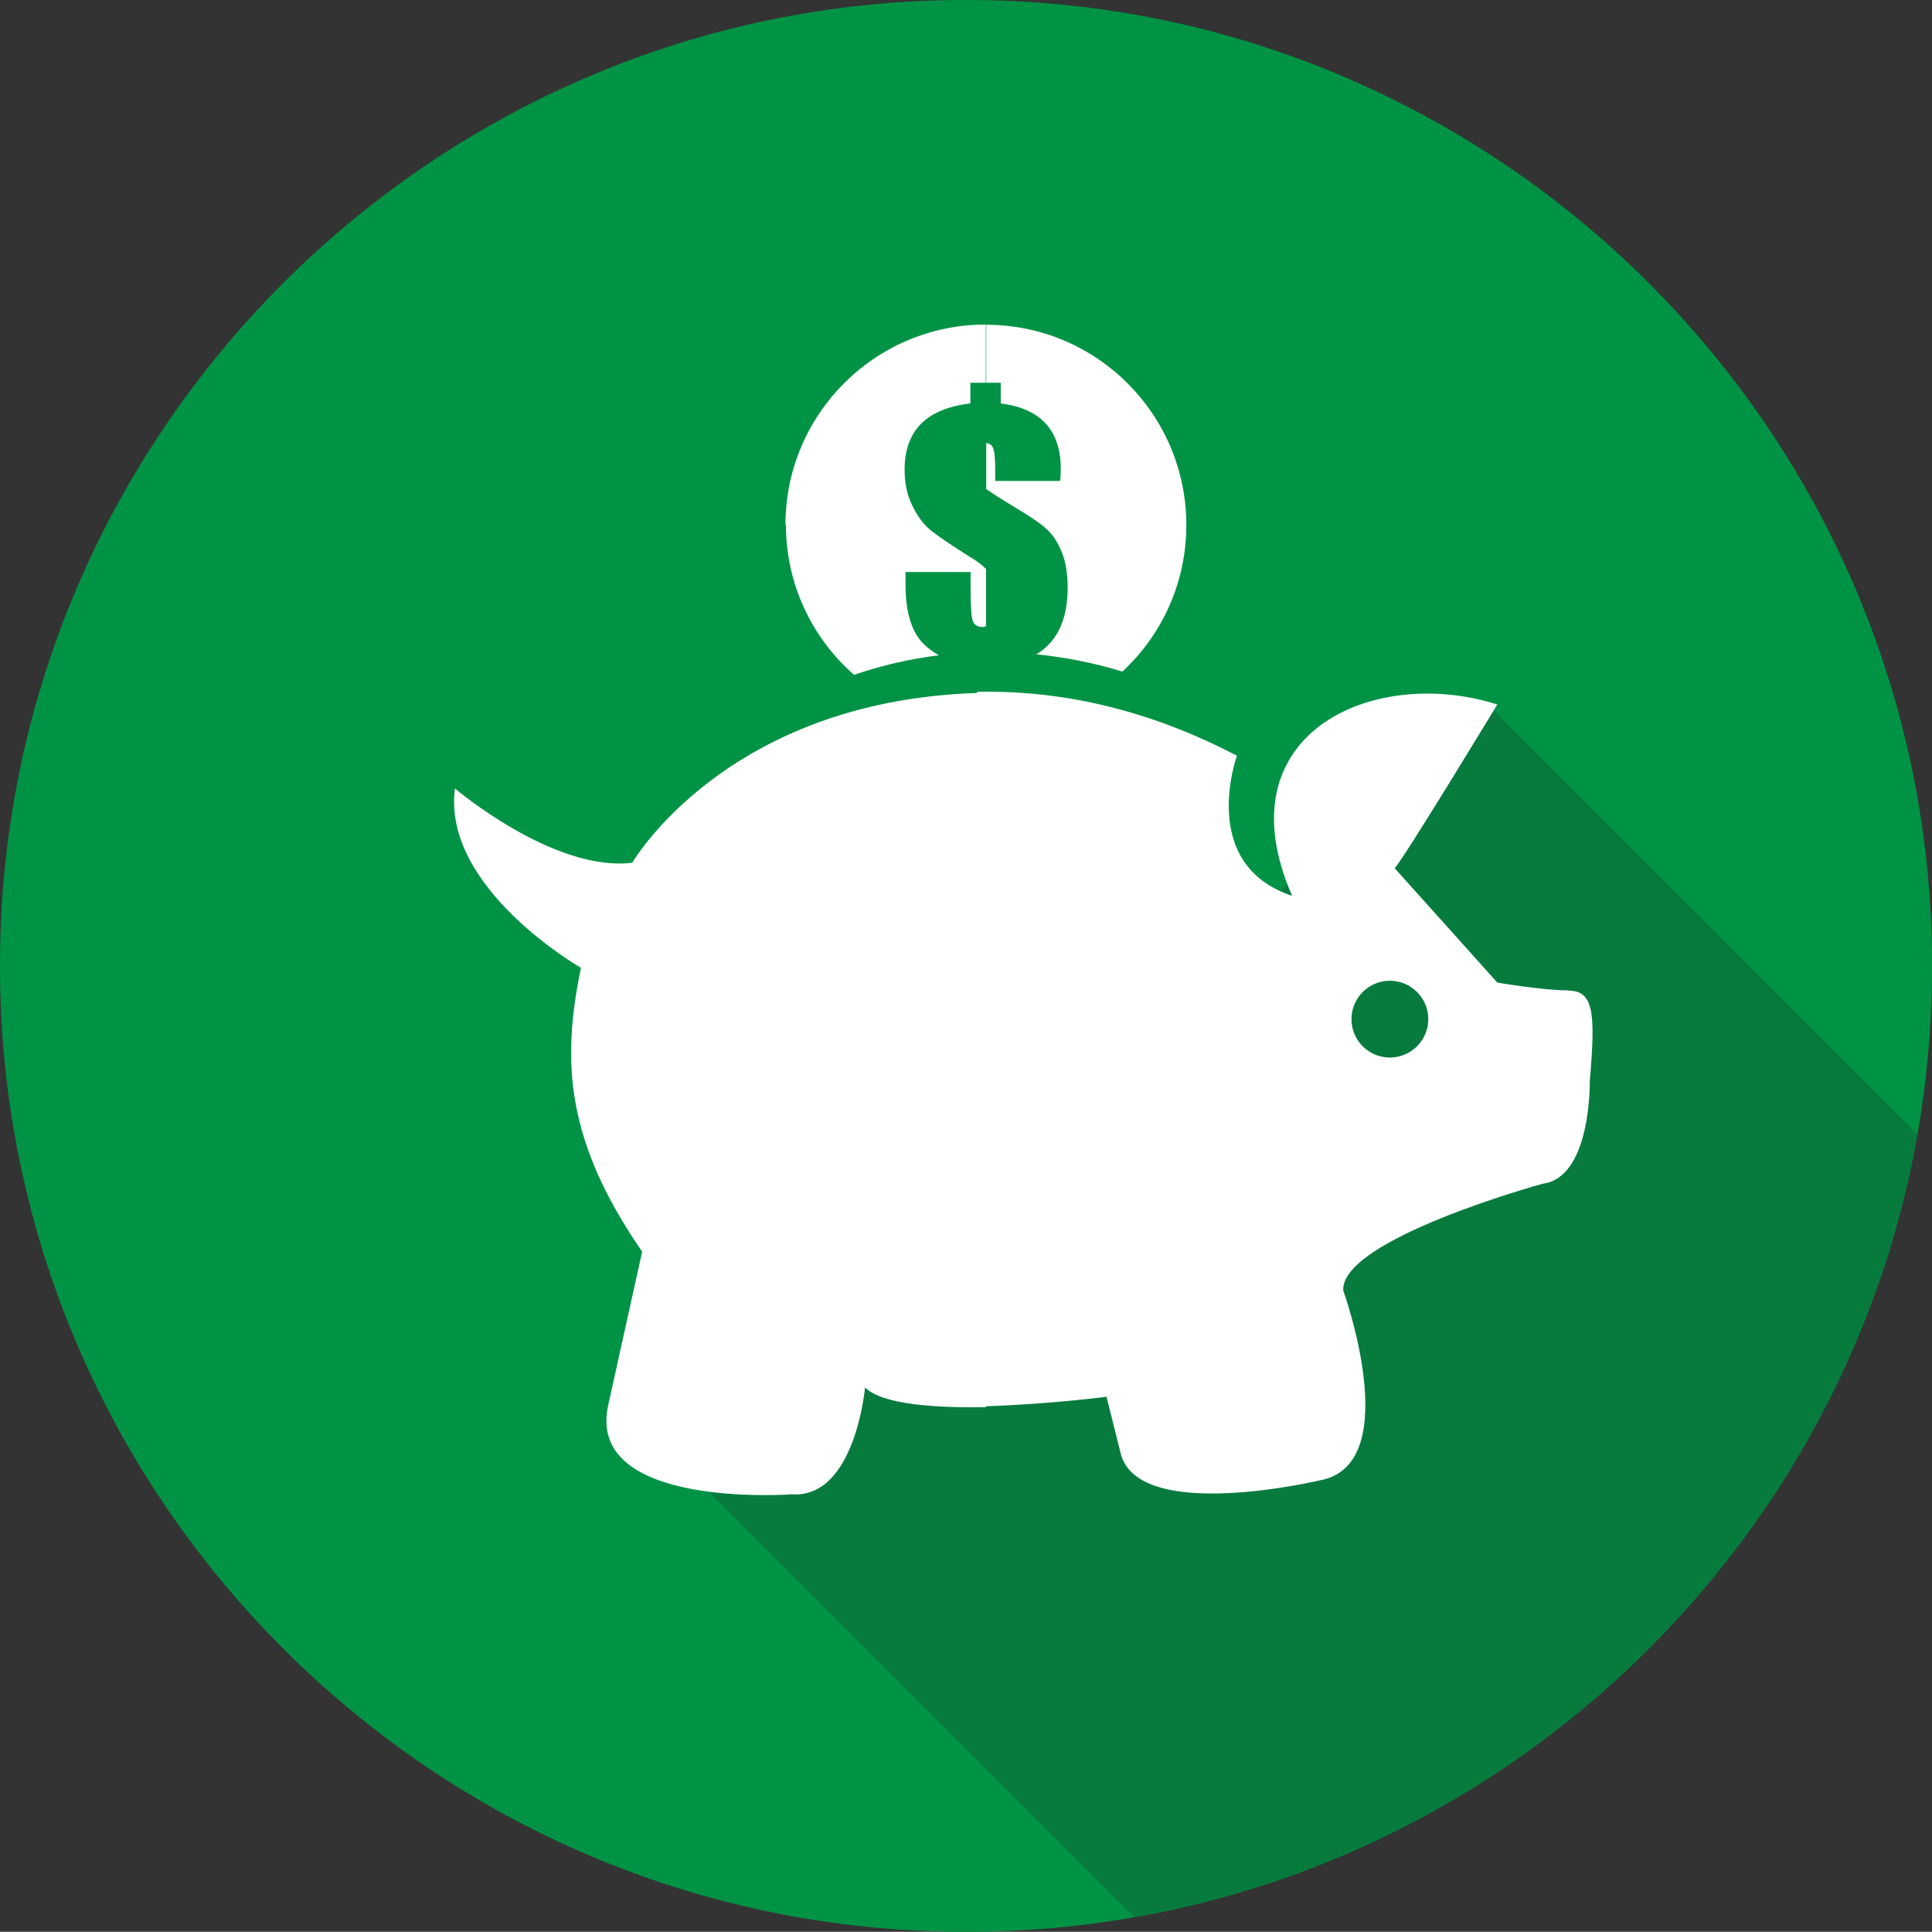
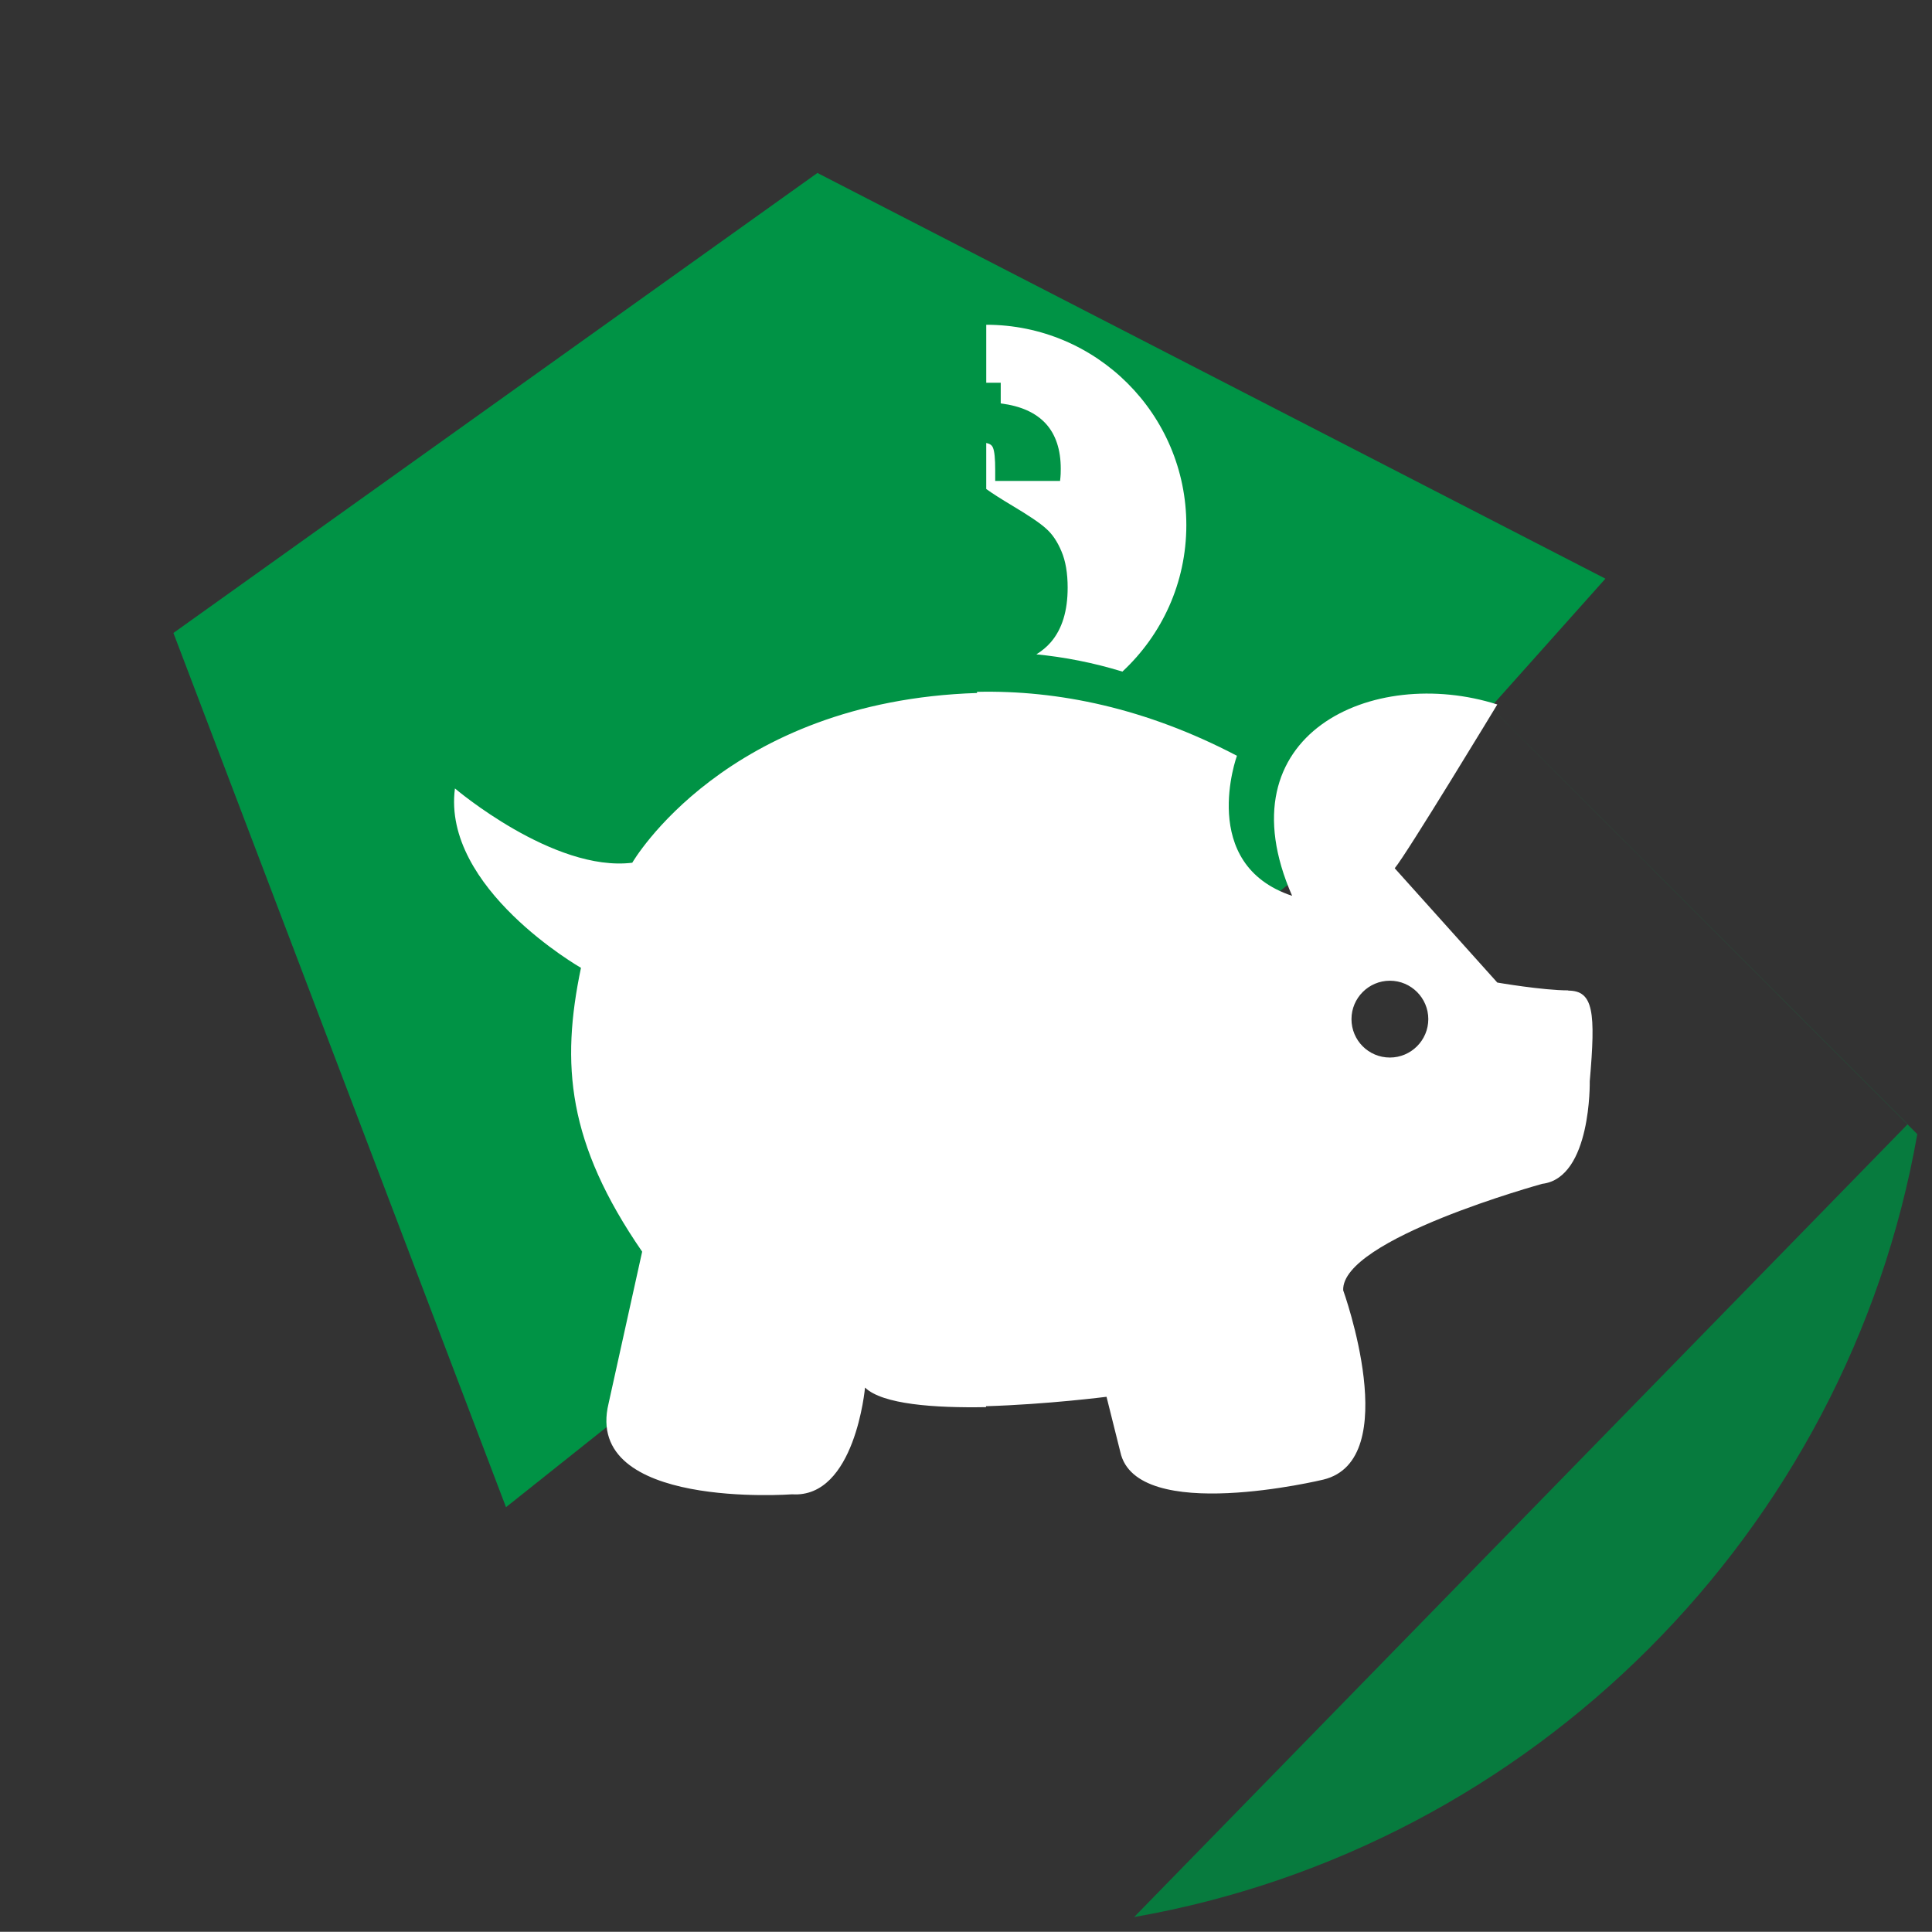
<svg xmlns="http://www.w3.org/2000/svg" id="Layer_1" data-name="Layer 1" viewBox="0 0 84 83.99">
  <rect x="0" y="0" width="84" height="83.99" fill="#333333" stroke="none" />
  <defs>
    <style>
      .cls-1 {
        fill: #fff;
      }

      .cls-2 {
        fill: #077b3e;
      }

      .cls-2, .cls-3 {
        fill-rule: evenodd;
      }

      .cls-4, .cls-3 {
        fill: #009345;
      }
    </style>
  </defs>
  <g>
-     <path class="cls-3" d="M84,42.05v-.11C84,18.84,65.15,0,42.06,0h-.11C18.85,0,0,18.84,0,41.94v.11c0,23.09,18.85,41.94,41.95,41.94h.11c23.09,0,41.94-18.85,41.94-41.94Z" />
-     <path class="cls-2" d="M49.31,83.35c17.31-3.03,31.01-16.74,34.05-34.04l-24.34-24.35c-15.13-15.12-41.1-4.35-41.1,17.03,0,6.82,2.68,12.65,7.47,17.44l23.92,23.92Z" />
+     <path class="cls-2" d="M49.31,83.35c17.31-3.03,31.01-16.74,34.05-34.04l-24.34-24.35l23.92,23.92Z" />
  </g>
  <polygon class="cls-4" points="69.8 25.16 62.64 33.18 22 65.53 7.54 27.52 35.54 7.52 69.8 25.16" />
  <g>
    <path class="cls-1" d="M68.19,43.06c-1.12,0-3.09-.34-3.09-.34l-4.46-4.97c.51-.6,4.46-7.12,4.46-7.12-5.4-1.72-12.01,1.28-8.92,8.32-4.12-1.37-2.4-6.09-2.4-6.09-3.95-2.07-7.77-2.86-11.3-2.78v.05c-10.93.35-14.99,7.38-14.99,7.38-3.42.42-7.71-3.23-7.71-3.23-.57,4.34,5.48,7.8,5.48,7.8-.88,4.2-.59,7.62,2.66,12.34l-1.46,6.6c-1.12,4.63,7.98,3.95,7.98,3.95,2.74.18,3.17-4.64,3.17-4.64.76.73,3.01.89,5.26.85v-.04c2.67-.08,5.24-.41,5.24-.41l.6,2.4c.69,3.17,8.83,1.2,8.83,1.2,3.52-.86.86-8.23.86-8.23-.09-2.23,8.66-4.63,8.66-4.63,2.14-.26,2.06-4.46,2.06-4.46.26-3,.17-3.94-.94-3.94ZM60.43,45.98c-.93,0-1.67-.75-1.67-1.67s.75-1.67,1.67-1.67,1.67.75,1.67,1.67-.75,1.67-1.67,1.67Z" />
    <g>
-       <path class="cls-1" d="M34.17,22.81c0,2.61,1.15,4.94,2.96,6.53,1.17-.4,2.41-.69,3.69-.85-.21-.12-.41-.26-.6-.43-.56-.51-.85-1.39-.85-2.64v-.55h2.83v.69c0,.76.03,1.23.09,1.42.06.18.2.28.42.28.06,0,.11-.02.16-.03v-2.49c-.15-.16-.36-.32-.64-.49-.86-.54-1.45-.94-1.76-1.19-.31-.25-.58-.61-.8-1.07-.23-.46-.34-.98-.34-1.57,0-.84.24-1.51.71-1.99.48-.48,1.2-.78,2.15-.89v-.9h.67v-2.53c-4.81,0-8.71,3.9-8.71,8.71Z" />
      <path class="cls-1" d="M42.88,14.11v2.53h.63v.9c.87.11,1.52.4,1.96.88.43.47.65,1.13.65,1.96,0,.12,0,.29-.03.53h-2.82v-.47c0-.5-.03-.82-.1-.98-.05-.12-.15-.17-.29-.2v2c.26.19.64.43,1.14.73.72.43,1.21.76,1.47,1,.26.23.48.55.66.98.18.42.27.95.27,1.58,0,1.01-.24,1.8-.73,2.37-.18.21-.39.38-.63.53,1.22.12,2.47.36,3.74.75,1.71-1.59,2.78-3.85,2.78-6.37,0-4.81-3.9-8.71-8.7-8.71Z" />
    </g>
  </g>
</svg>